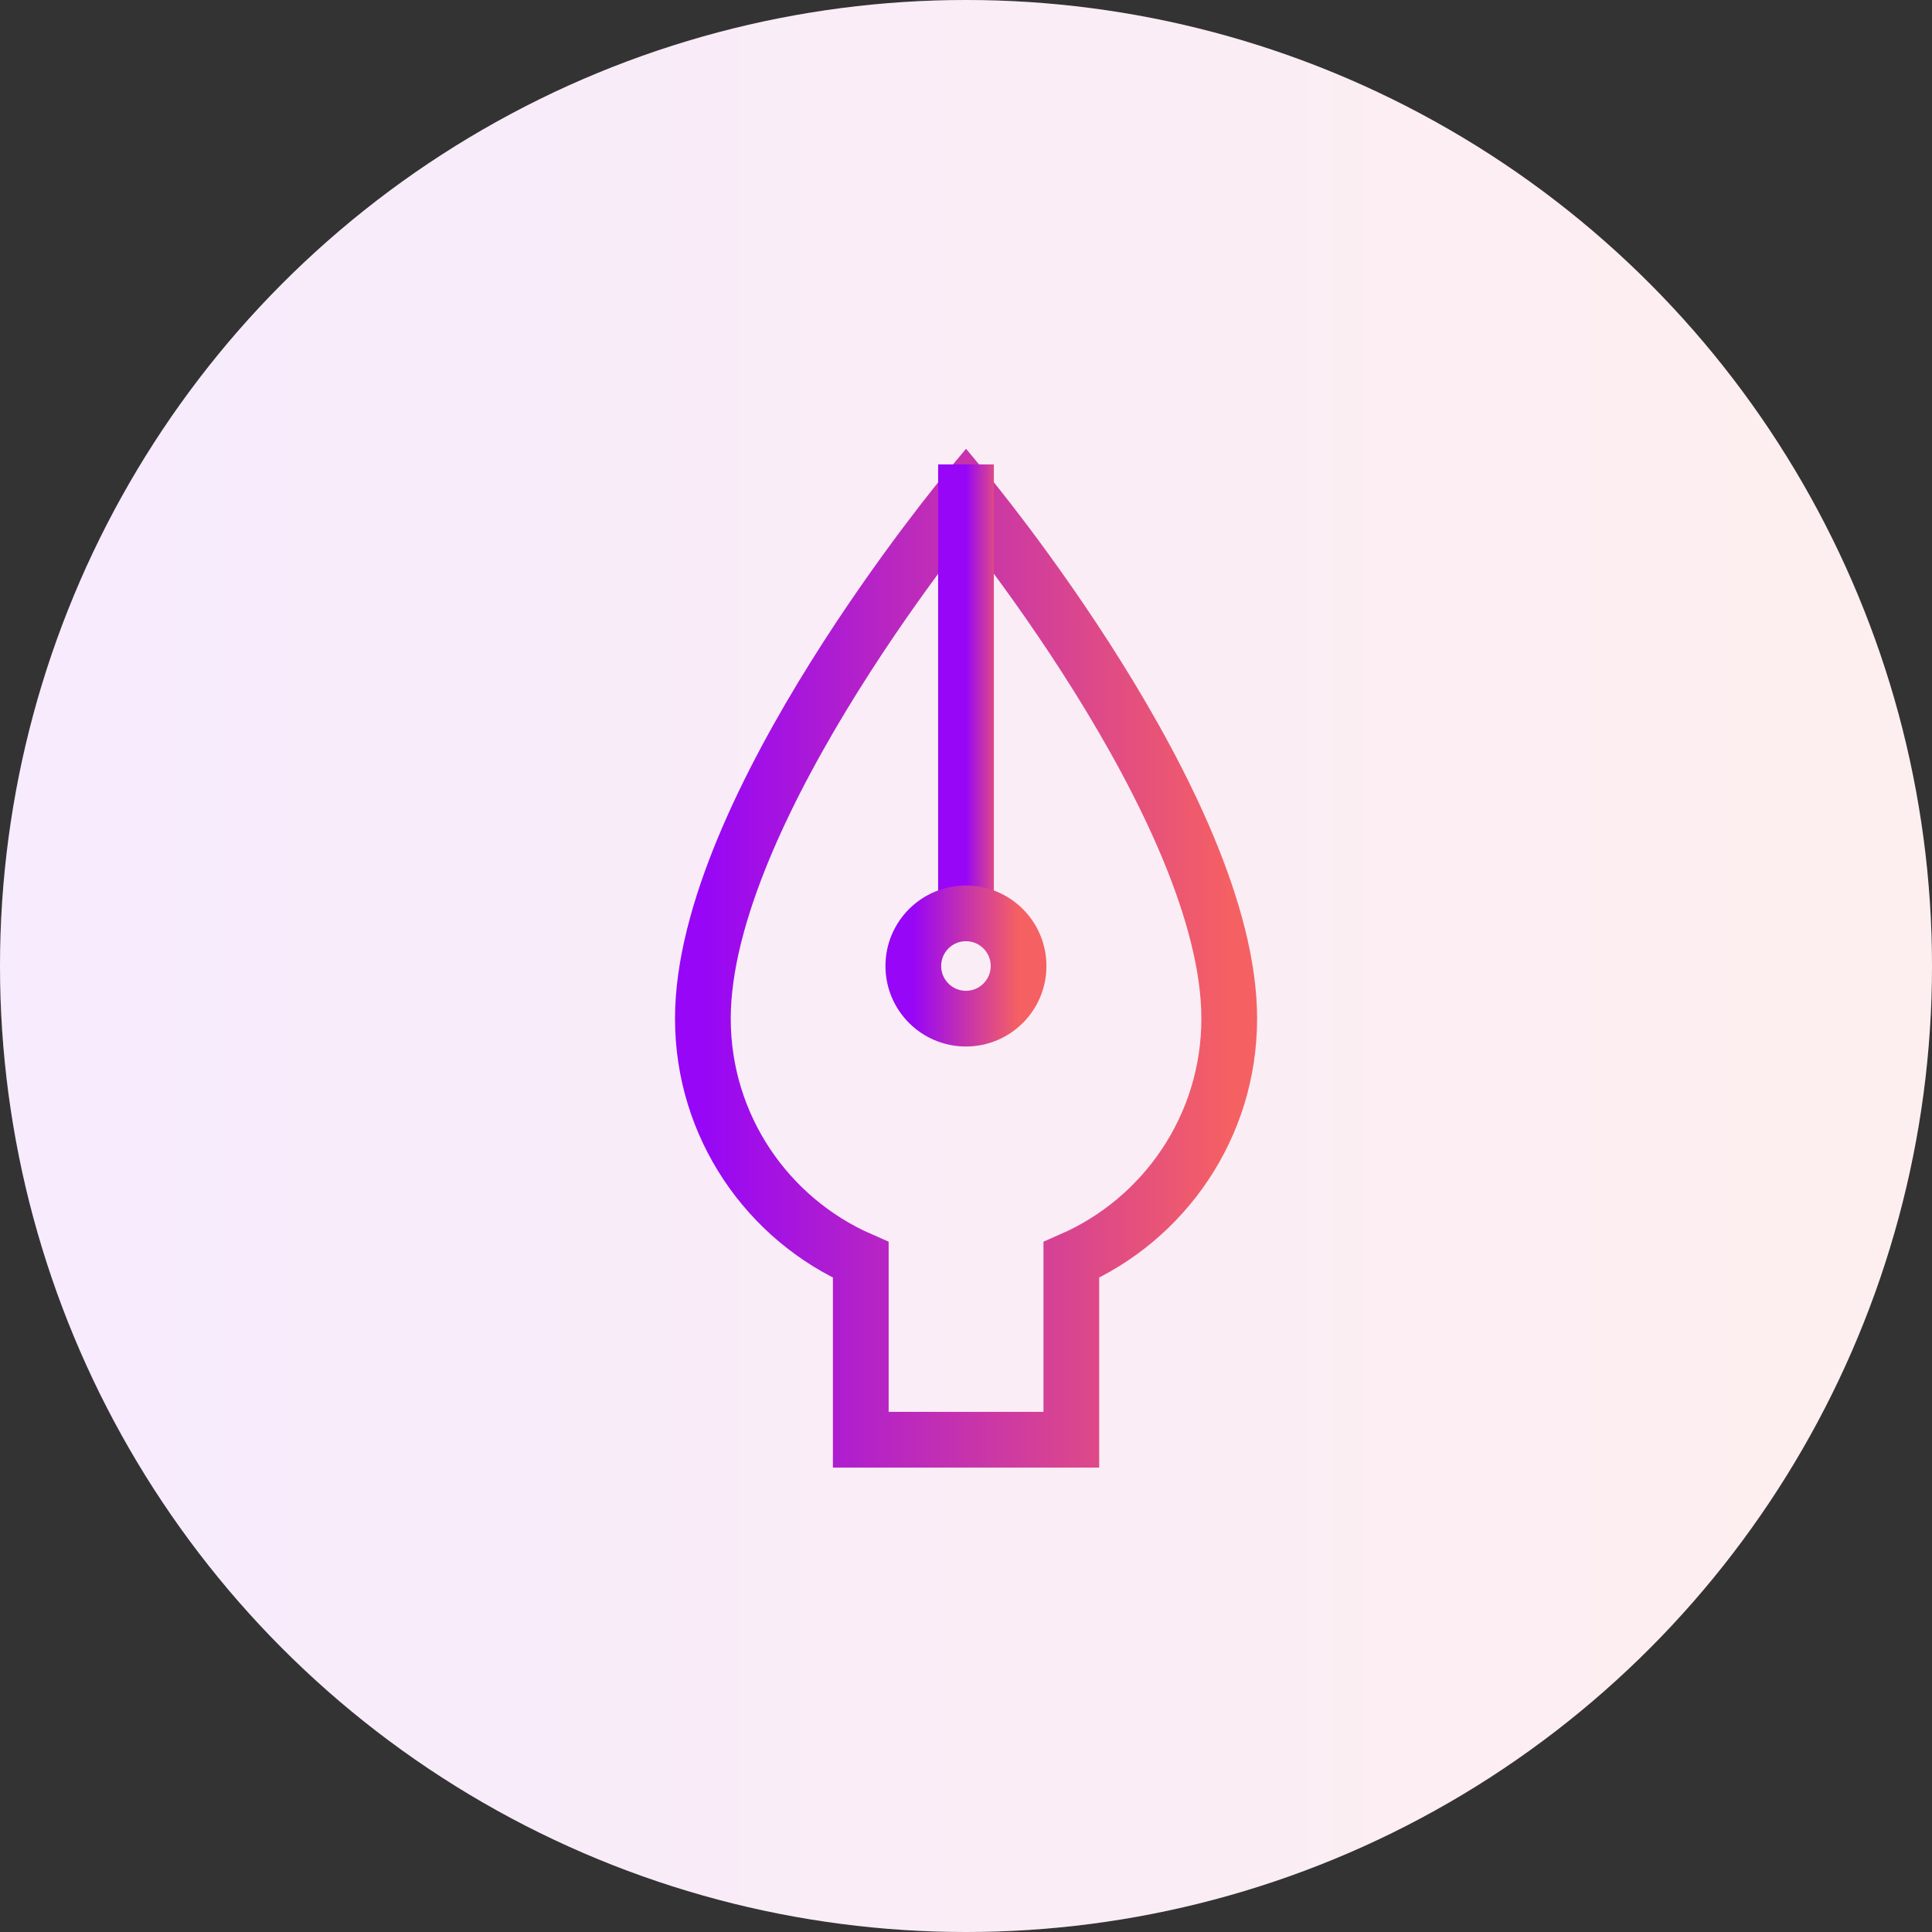
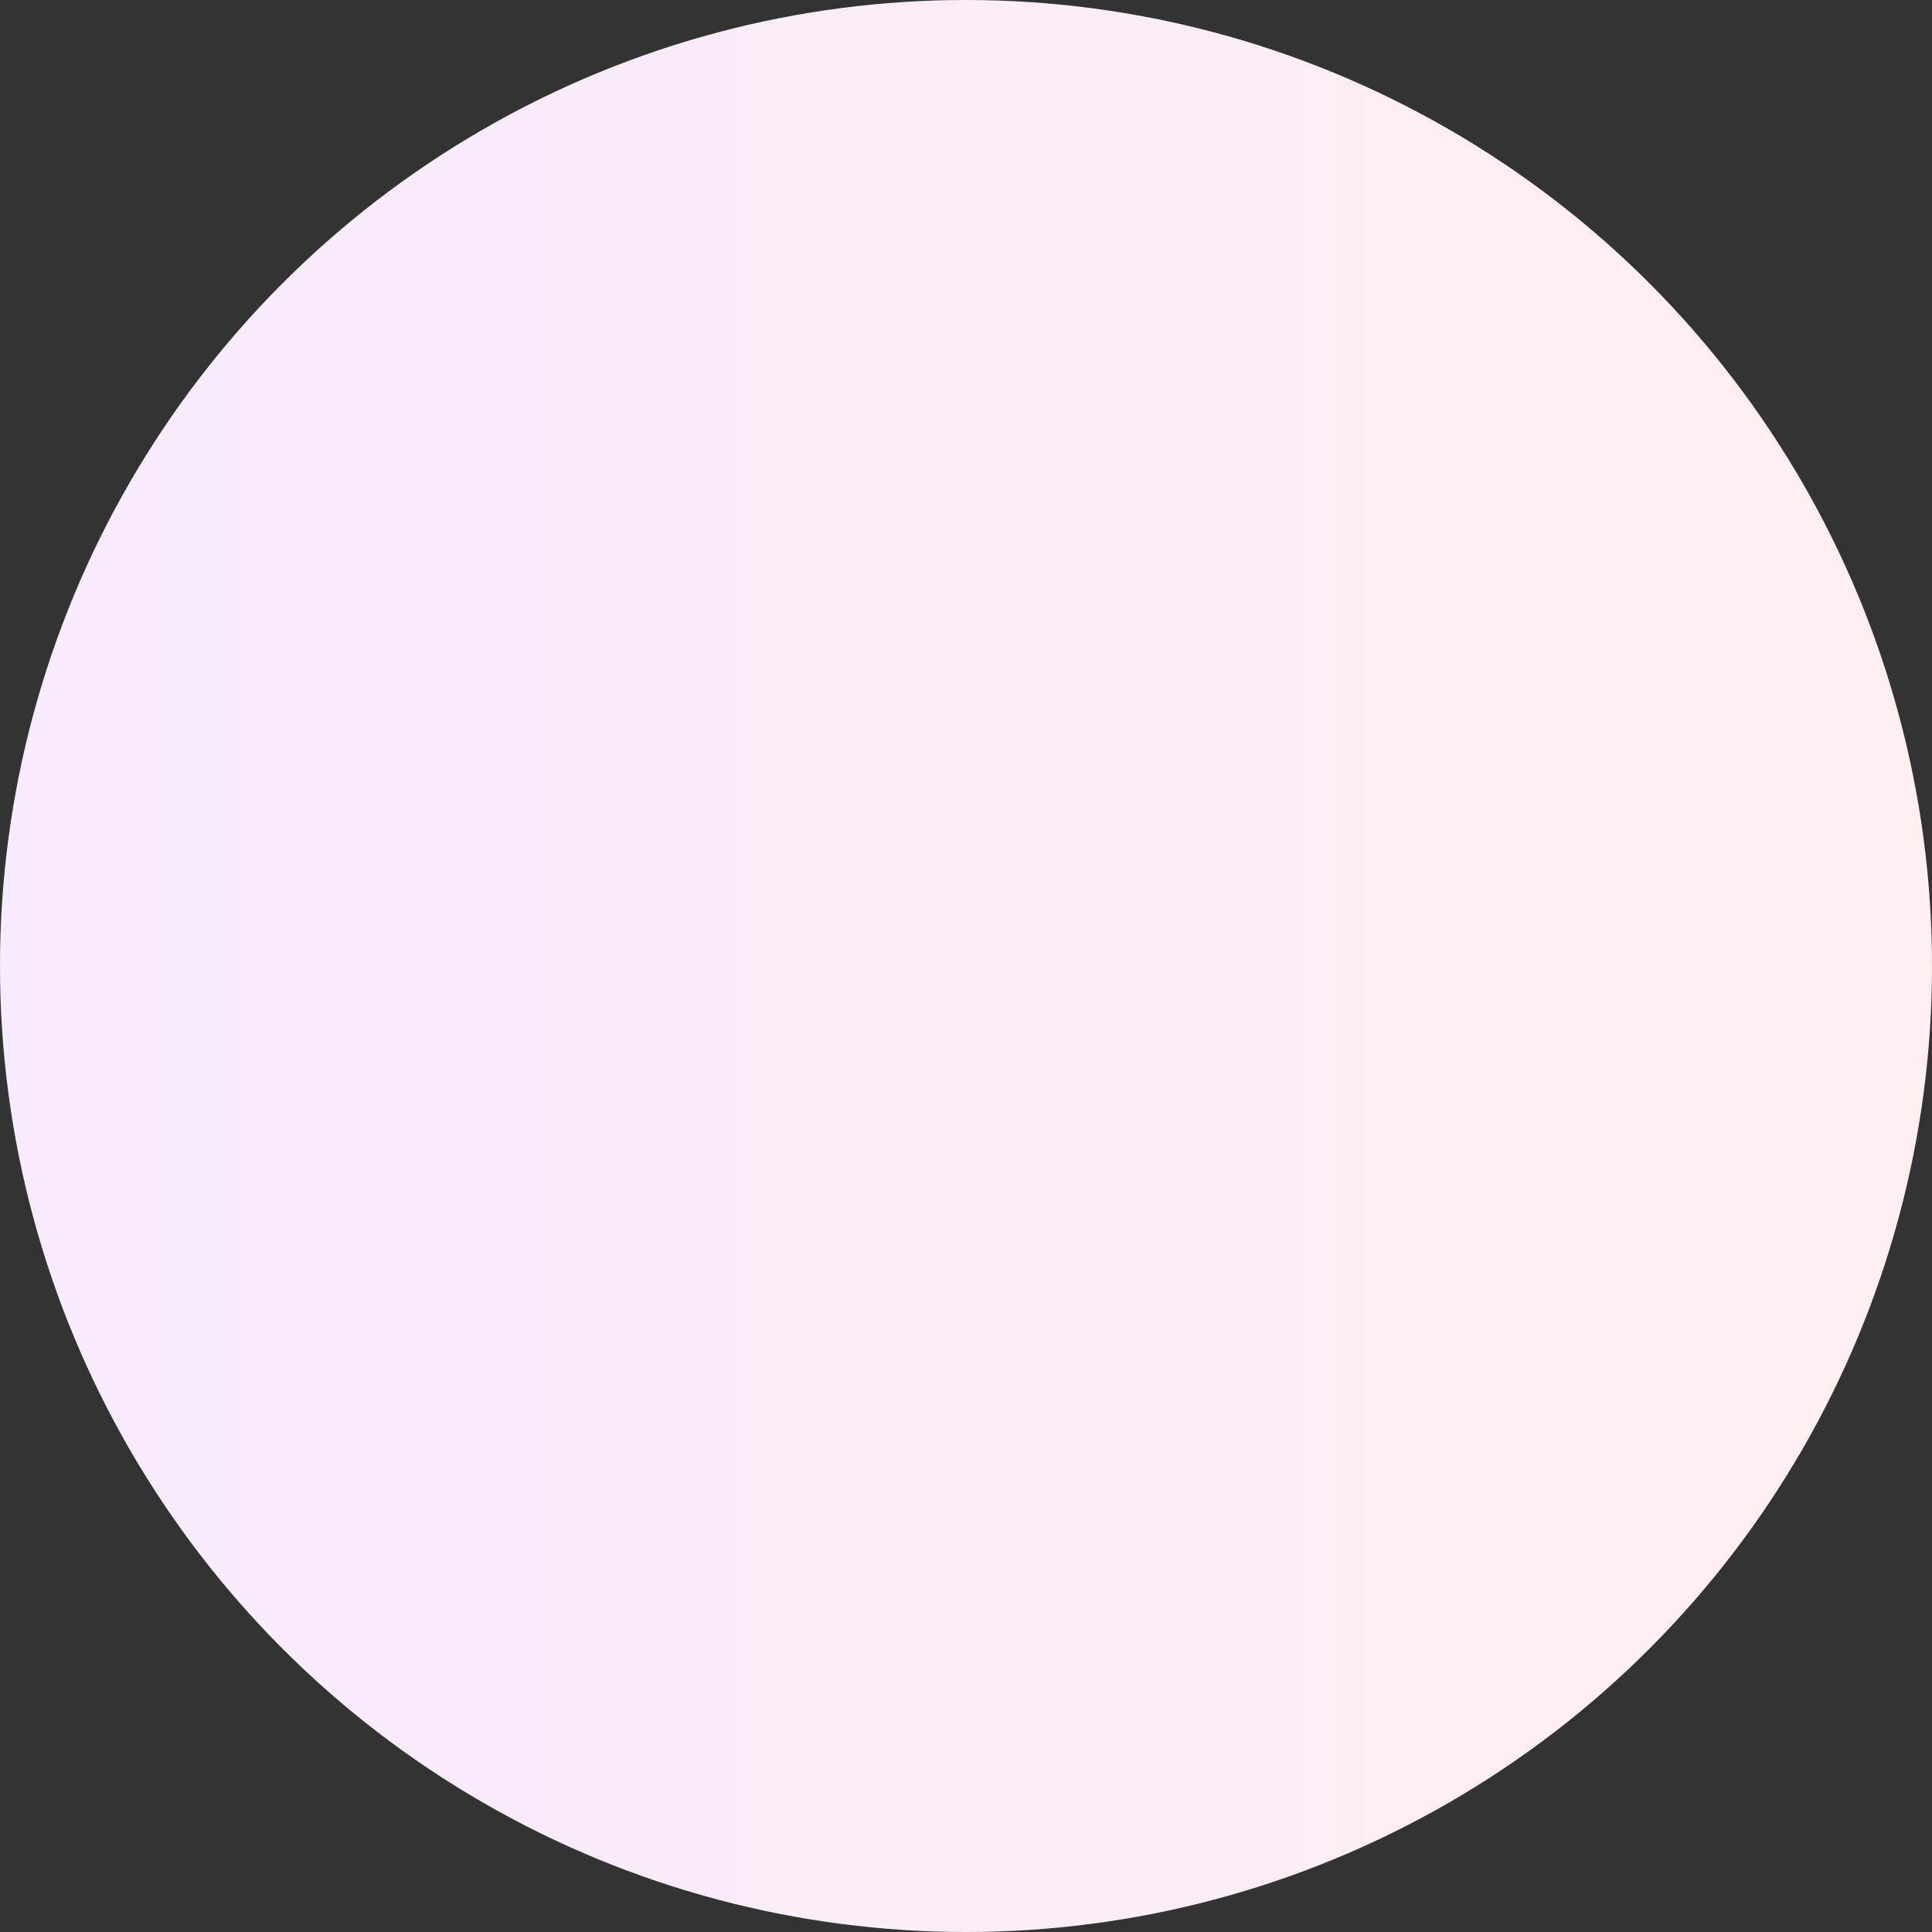
<svg xmlns="http://www.w3.org/2000/svg" width="52" height="52" viewBox="0 0 52 52" fill="none">
  <rect x="0" y="0" width="52" height="52" fill="#333333" stroke="none" />
  <circle cx="26" cy="26" r="26" fill="white" />
  <circle cx="26" cy="26" r="26" fill="url(#paint0_linear)" fill-opacity="0.1" />
-   <path d="M28.835 33.911C31.336 32.818 33.085 30.321 33.085 27.417C33.085 21.75 26.001 13.25 26.001 13.25C26.001 13.25 18.918 21.75 18.918 27.417C18.918 30.321 20.666 32.818 23.168 33.911V38.75H28.835V33.911Z" stroke="url(#paint1_linear)" stroke-width="1.5" stroke-linecap="square" />
-   <path d="M26 13.25V24.583" stroke="url(#paint2_linear)" stroke-width="1.5" stroke-linecap="square" />
-   <path d="M25.999 27.417C26.781 27.417 27.415 26.782 27.415 26C27.415 25.218 26.781 24.583 25.999 24.583C25.216 24.583 24.582 25.218 24.582 26C24.582 26.782 25.216 27.417 25.999 27.417Z" stroke="url(#paint3_linear)" stroke-width="1.5" stroke-linecap="square" />
  <defs>
    <linearGradient id="paint0_linear" x1="52" y1="25.212" x2="2.7214e-08" y2="25.212" gradientUnits="userSpaceOnUse">
      <stop stop-color="#F56063" />
      <stop offset="1" stop-color="#B13EF7" />
    </linearGradient>
    <linearGradient id="paint1_linear" x1="33.085" y1="25.614" x2="18.918" y2="25.614" gradientUnits="userSpaceOnUse">
      <stop stop-color="#F56063" />
      <stop offset="1" stop-color="#9706F6" />
    </linearGradient>
    <linearGradient id="paint2_linear" x1="27" y1="18.745" x2="26" y2="18.745" gradientUnits="userSpaceOnUse">
      <stop stop-color="#F56063" />
      <stop offset="1" stop-color="#9706F6" />
    </linearGradient>
    <linearGradient id="paint3_linear" x1="27.415" y1="25.957" x2="24.582" y2="25.957" gradientUnits="userSpaceOnUse">
      <stop stop-color="#F56063" />
      <stop offset="1" stop-color="#9706F6" />
    </linearGradient>
  </defs>
</svg>